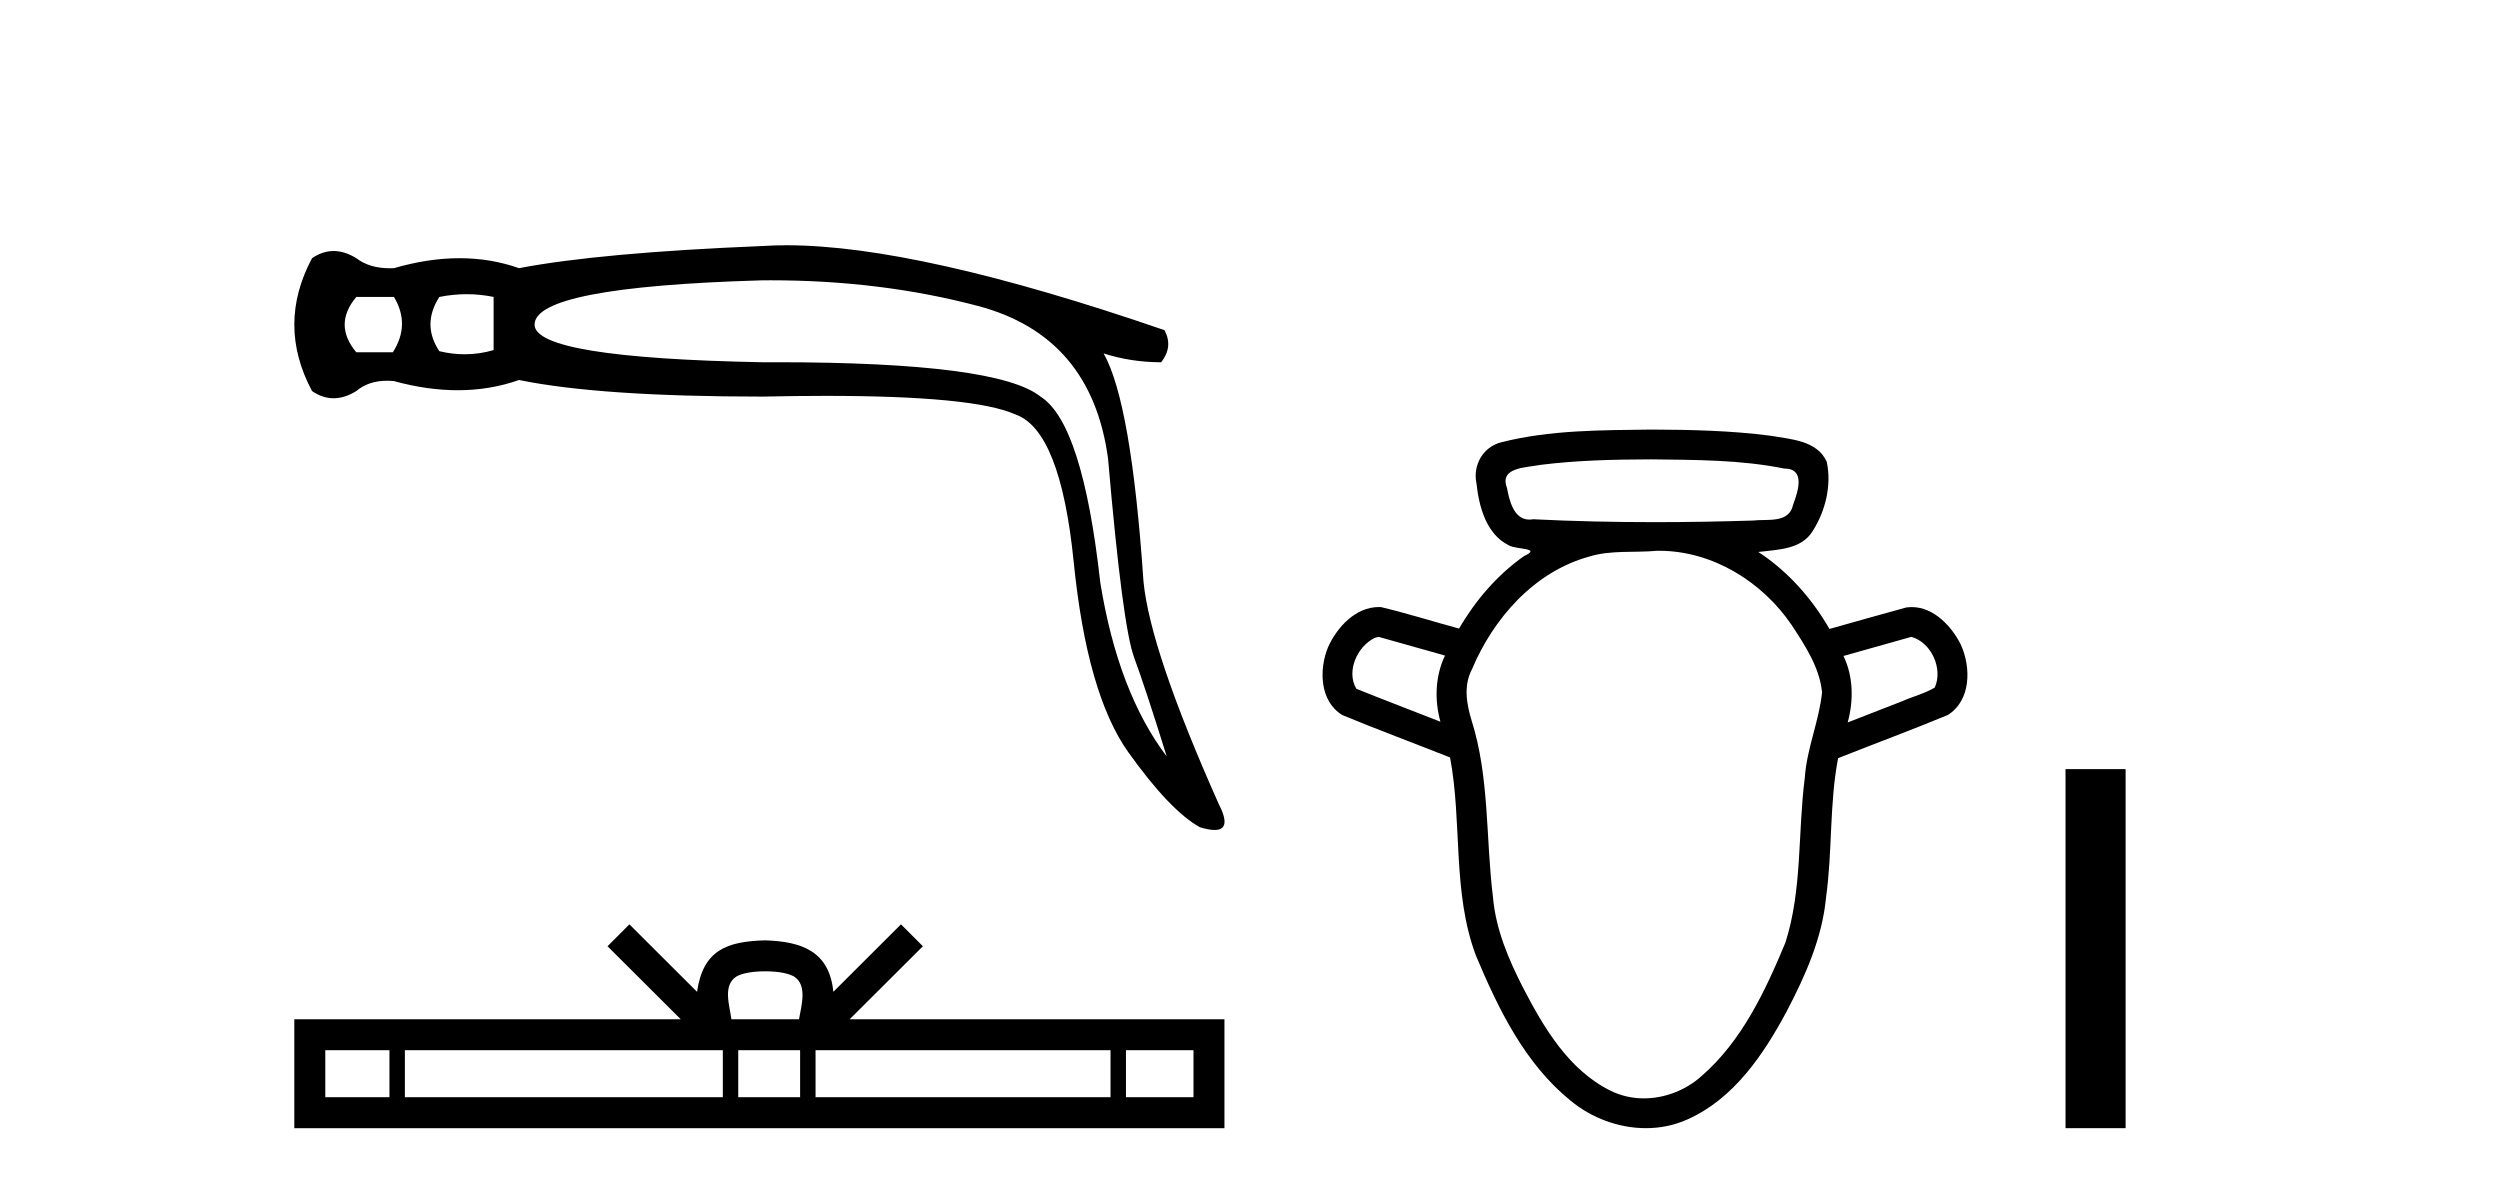
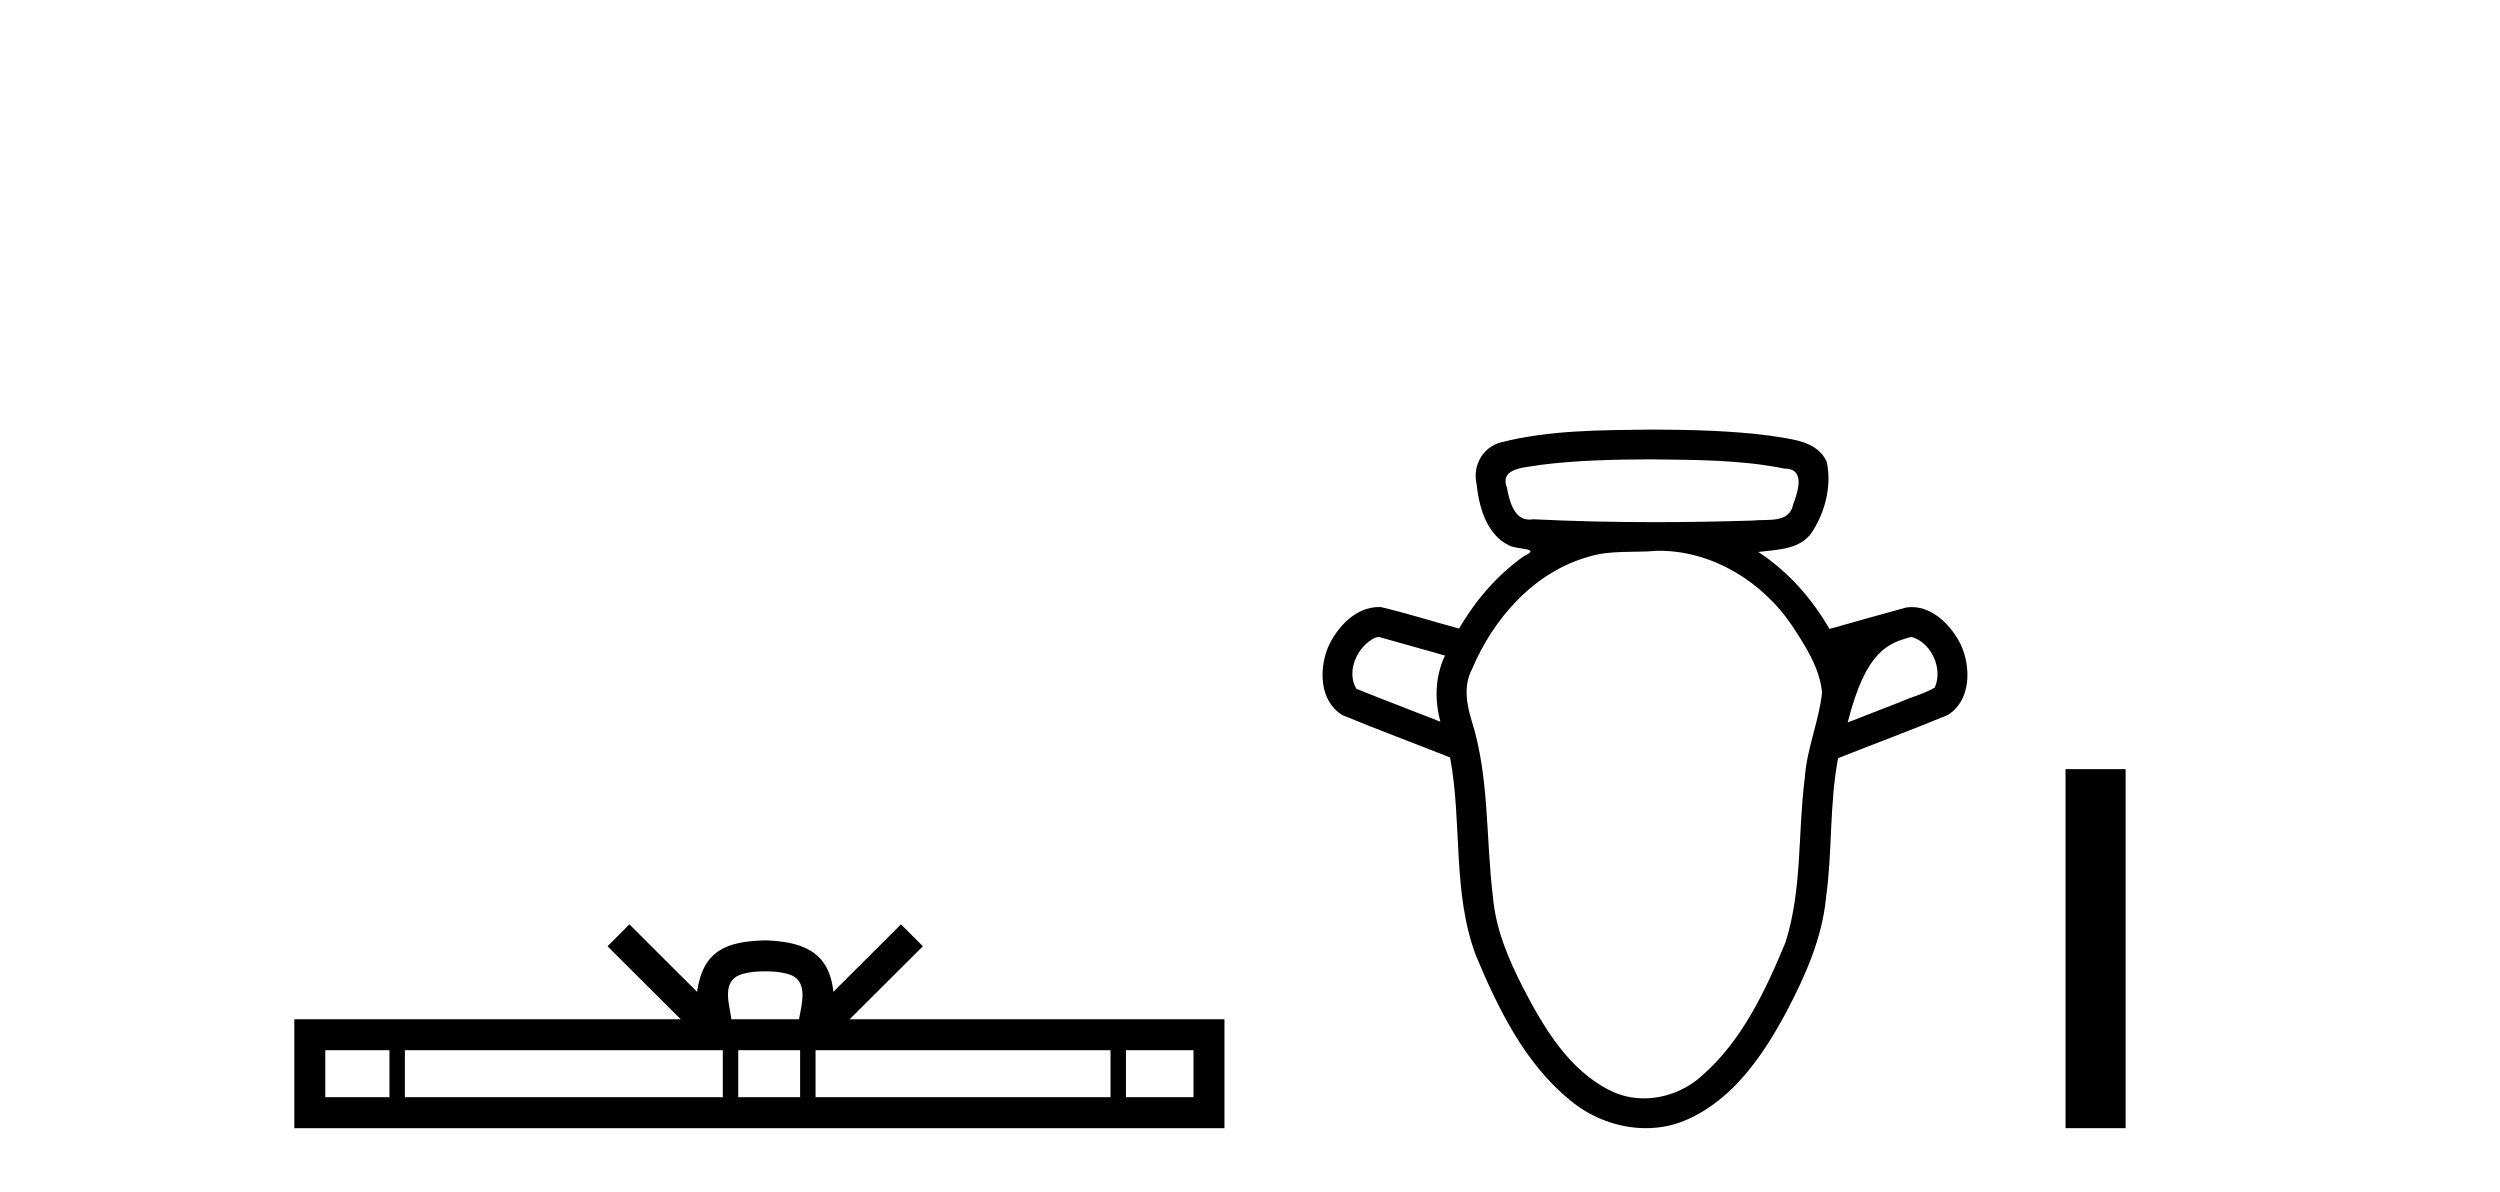
<svg xmlns="http://www.w3.org/2000/svg" width="86.0" height="41.0">
-   <path d="M 13.552 10.215 Q 14.123 11.167 13.514 12.119 L 12.257 12.119 Q 11.457 11.167 12.257 10.215 ZM 16.056 10.12 Q 16.522 10.12 16.98 10.215 L 16.98 12.043 Q 16.487 12.187 15.984 12.187 Q 15.553 12.187 15.113 12.081 Q 14.504 11.167 15.113 10.215 Q 15.589 10.12 16.056 10.12 ZM 26.512 9.642 Q 30.296 9.642 33.623 10.52 Q 37.546 11.548 38.117 15.776 Q 38.612 21.527 39.012 22.612 Q 39.412 23.697 40.135 26.021 Q 38.46 23.812 37.85 20.041 Q 37.241 14.557 35.794 13.643 Q 34.316 12.461 26.715 12.461 Q 26.478 12.461 26.234 12.462 Q 18.389 12.31 18.389 11.167 Q 18.389 9.872 26.196 9.644 Q 26.355 9.642 26.512 9.642 ZM 27.058 8.437 Q 26.628 8.437 26.234 8.463 Q 20.636 8.692 17.855 9.225 Q 16.884 8.882 15.808 8.882 Q 14.732 8.882 13.552 9.225 Q 13.479 9.228 13.409 9.228 Q 12.707 9.228 12.257 8.882 Q 11.857 8.635 11.476 8.635 Q 11.095 8.635 10.734 8.882 Q 9.515 11.167 10.734 13.452 Q 11.095 13.7 11.476 13.7 Q 11.857 13.7 12.257 13.452 Q 12.676 13.098 13.313 13.098 Q 13.429 13.098 13.552 13.11 Q 14.699 13.424 15.747 13.424 Q 16.857 13.424 17.855 13.072 Q 20.636 13.643 26.234 13.643 Q 27.396 13.618 28.411 13.618 Q 33.489 13.618 34.918 14.252 Q 36.479 14.785 36.936 19.337 Q 37.393 23.888 38.821 25.887 Q 40.25 27.887 41.278 28.458 Q 41.584 28.551 41.78 28.551 Q 42.386 28.551 41.925 27.658 Q 39.564 22.364 39.336 20.003 Q 38.917 13.833 37.964 12.158 L 37.964 12.158 Q 38.917 12.462 39.945 12.462 Q 40.364 11.929 40.059 11.358 Q 31.574 8.437 27.058 8.437 Z" style="fill:#000000;stroke:none" />
  <path d="M 26.323 33.413 C 26.842 33.413 27.154 33.501 27.316 33.593 C 27.787 33.894 27.562 34.613 27.486 35.062 L 25.16 35.062 C 25.104 34.603 24.85 33.902 25.331 33.593 C 25.492 33.501 25.804 33.413 26.323 33.413 ZM 13.397 36.127 L 13.397 37.744 L 11.19 37.744 L 11.19 36.127 ZM 24.865 36.127 L 24.865 37.744 L 13.928 37.744 L 13.928 36.127 ZM 27.524 36.127 L 27.524 37.744 L 25.396 37.744 L 25.396 36.127 ZM 38.202 36.127 L 38.202 37.744 L 28.055 37.744 L 28.055 36.127 ZM 41.056 36.127 L 41.056 37.744 L 38.733 37.744 L 38.733 36.127 ZM 21.651 31.797 L 20.899 32.551 L 23.417 35.062 L 10.124 35.062 L 10.124 38.809 L 42.121 38.809 L 42.121 35.062 L 29.229 35.062 L 31.747 32.551 L 30.994 31.797 L 28.667 34.119 C 28.527 32.711 27.563 32.388 26.323 32.348 C 24.998 32.384 24.185 32.683 23.979 34.119 L 21.651 31.797 Z" style="fill:#000000;stroke:none" />
-   <path d="M 56.796 15.802 C 58.325 15.821 59.872 15.814 61.377 16.118 C 61.378 16.118 61.379 16.118 61.38 16.118 C 62.124 16.118 61.847 16.915 61.683 17.362 C 61.544 18.018 60.795 17.847 60.301 17.907 C 59.175 17.942 58.048 17.962 56.921 17.962 C 55.526 17.962 54.131 17.932 52.738 17.862 C 52.693 17.87 52.65 17.874 52.608 17.874 C 52.08 17.874 51.921 17.229 51.841 16.786 C 51.561 16.065 52.516 16.088 52.989 15.992 C 54.251 15.833 55.525 15.806 56.796 15.802 ZM 47.424 21.908 C 48.186 22.122 48.947 22.337 49.708 22.551 C 49.37 23.26 49.342 24.077 49.551 24.827 C 48.588 24.448 47.618 24.082 46.658 23.694 C 46.3 23.092 46.692 22.228 47.298 21.94 L 47.424 21.908 ZM 65.75 21.908 C 66.441 22.099 66.847 23.004 66.555 23.653 C 66.203 23.861 65.787 23.965 65.409 24.132 C 64.793 24.372 64.177 24.612 63.561 24.852 C 63.767 24.099 63.758 23.278 63.416 22.565 C 64.194 22.346 64.972 22.127 65.75 21.908 ZM 57.076 18.947 C 58.907 18.947 60.626 20.011 61.638 21.508 C 62.098 22.212 62.595 22.961 62.679 23.817 C 62.576 24.814 62.151 25.753 62.085 26.759 C 61.841 28.645 62.003 30.598 61.417 32.428 C 60.724 34.095 59.92 35.809 58.534 37.016 C 57.993 37.502 57.271 37.784 56.55 37.784 C 56.158 37.784 55.766 37.7 55.404 37.521 C 53.964 36.811 53.107 35.353 52.394 33.979 C 51.891 32.997 51.452 31.963 51.357 30.851 C 51.107 28.828 51.243 26.743 50.621 24.777 C 50.446 24.206 50.343 23.579 50.635 23.024 C 51.376 21.267 52.774 19.671 54.662 19.148 C 55.412 18.915 56.219 19.019 56.994 18.948 C 57.021 18.948 57.048 18.947 57.076 18.947 ZM 56.796 14.777 C 55.072 14.801 53.319 14.788 51.638 15.216 C 51.018 15.371 50.658 16.005 50.79 16.623 C 50.875 17.418 51.121 18.366 51.893 18.754 C 52.158 18.917 53.067 18.834 52.419 19.134 C 51.502 19.783 50.754 20.653 50.192 21.623 C 49.296 21.381 48.408 21.098 47.505 20.884 C 47.481 20.883 47.456 20.882 47.431 20.882 C 46.63 20.882 45.989 21.58 45.683 22.267 C 45.37 23.033 45.395 24.124 46.177 24.599 C 47.403 25.107 48.649 25.567 49.883 26.057 C 50.305 28.311 49.953 30.69 50.772 32.873 C 51.541 34.703 52.453 36.587 54.029 37.863 C 54.749 38.46 55.686 38.809 56.619 38.809 C 57.103 38.809 57.587 38.715 58.039 38.512 C 59.637 37.806 60.663 36.282 61.461 34.793 C 62.105 33.562 62.686 32.266 62.817 30.866 C 63.037 29.278 62.929 27.658 63.23 26.081 C 64.484 25.583 65.752 25.115 66.998 24.599 C 67.805 24.104 67.809 22.964 67.457 22.186 C 67.143 21.546 66.52 20.884 65.766 20.884 C 65.702 20.884 65.638 20.888 65.572 20.898 C 64.691 21.136 63.814 21.391 62.934 21.636 C 62.329 20.587 61.504 19.652 60.486 18.988 C 61.147 18.904 61.963 18.911 62.357 18.268 C 62.797 17.576 63.013 16.695 62.84 15.886 C 62.511 15.149 61.601 15.111 60.912 14.99 C 59.549 14.812 58.169 14.782 56.796 14.777 Z" style="fill:#000000;stroke:none" />
+   <path d="M 56.796 15.802 C 58.325 15.821 59.872 15.814 61.377 16.118 C 61.378 16.118 61.379 16.118 61.38 16.118 C 62.124 16.118 61.847 16.915 61.683 17.362 C 61.544 18.018 60.795 17.847 60.301 17.907 C 59.175 17.942 58.048 17.962 56.921 17.962 C 55.526 17.962 54.131 17.932 52.738 17.862 C 52.693 17.87 52.65 17.874 52.608 17.874 C 52.08 17.874 51.921 17.229 51.841 16.786 C 51.561 16.065 52.516 16.088 52.989 15.992 C 54.251 15.833 55.525 15.806 56.796 15.802 ZM 47.424 21.908 C 48.186 22.122 48.947 22.337 49.708 22.551 C 49.37 23.26 49.342 24.077 49.551 24.827 C 48.588 24.448 47.618 24.082 46.658 23.694 C 46.3 23.092 46.692 22.228 47.298 21.94 L 47.424 21.908 ZM 65.75 21.908 C 66.441 22.099 66.847 23.004 66.555 23.653 C 66.203 23.861 65.787 23.965 65.409 24.132 C 64.793 24.372 64.177 24.612 63.561 24.852 C 64.194 22.346 64.972 22.127 65.75 21.908 ZM 57.076 18.947 C 58.907 18.947 60.626 20.011 61.638 21.508 C 62.098 22.212 62.595 22.961 62.679 23.817 C 62.576 24.814 62.151 25.753 62.085 26.759 C 61.841 28.645 62.003 30.598 61.417 32.428 C 60.724 34.095 59.92 35.809 58.534 37.016 C 57.993 37.502 57.271 37.784 56.55 37.784 C 56.158 37.784 55.766 37.7 55.404 37.521 C 53.964 36.811 53.107 35.353 52.394 33.979 C 51.891 32.997 51.452 31.963 51.357 30.851 C 51.107 28.828 51.243 26.743 50.621 24.777 C 50.446 24.206 50.343 23.579 50.635 23.024 C 51.376 21.267 52.774 19.671 54.662 19.148 C 55.412 18.915 56.219 19.019 56.994 18.948 C 57.021 18.948 57.048 18.947 57.076 18.947 ZM 56.796 14.777 C 55.072 14.801 53.319 14.788 51.638 15.216 C 51.018 15.371 50.658 16.005 50.79 16.623 C 50.875 17.418 51.121 18.366 51.893 18.754 C 52.158 18.917 53.067 18.834 52.419 19.134 C 51.502 19.783 50.754 20.653 50.192 21.623 C 49.296 21.381 48.408 21.098 47.505 20.884 C 47.481 20.883 47.456 20.882 47.431 20.882 C 46.63 20.882 45.989 21.58 45.683 22.267 C 45.37 23.033 45.395 24.124 46.177 24.599 C 47.403 25.107 48.649 25.567 49.883 26.057 C 50.305 28.311 49.953 30.69 50.772 32.873 C 51.541 34.703 52.453 36.587 54.029 37.863 C 54.749 38.46 55.686 38.809 56.619 38.809 C 57.103 38.809 57.587 38.715 58.039 38.512 C 59.637 37.806 60.663 36.282 61.461 34.793 C 62.105 33.562 62.686 32.266 62.817 30.866 C 63.037 29.278 62.929 27.658 63.23 26.081 C 64.484 25.583 65.752 25.115 66.998 24.599 C 67.805 24.104 67.809 22.964 67.457 22.186 C 67.143 21.546 66.52 20.884 65.766 20.884 C 65.702 20.884 65.638 20.888 65.572 20.898 C 64.691 21.136 63.814 21.391 62.934 21.636 C 62.329 20.587 61.504 19.652 60.486 18.988 C 61.147 18.904 61.963 18.911 62.357 18.268 C 62.797 17.576 63.013 16.695 62.84 15.886 C 62.511 15.149 61.601 15.111 60.912 14.99 C 59.549 14.812 58.169 14.782 56.796 14.777 Z" style="fill:#000000;stroke:none" />
  <path d="M 71.054 26.458 L 71.054 38.809 L 73.121 38.809 L 73.121 26.458 Z" style="fill:#000000;stroke:none" />
</svg>